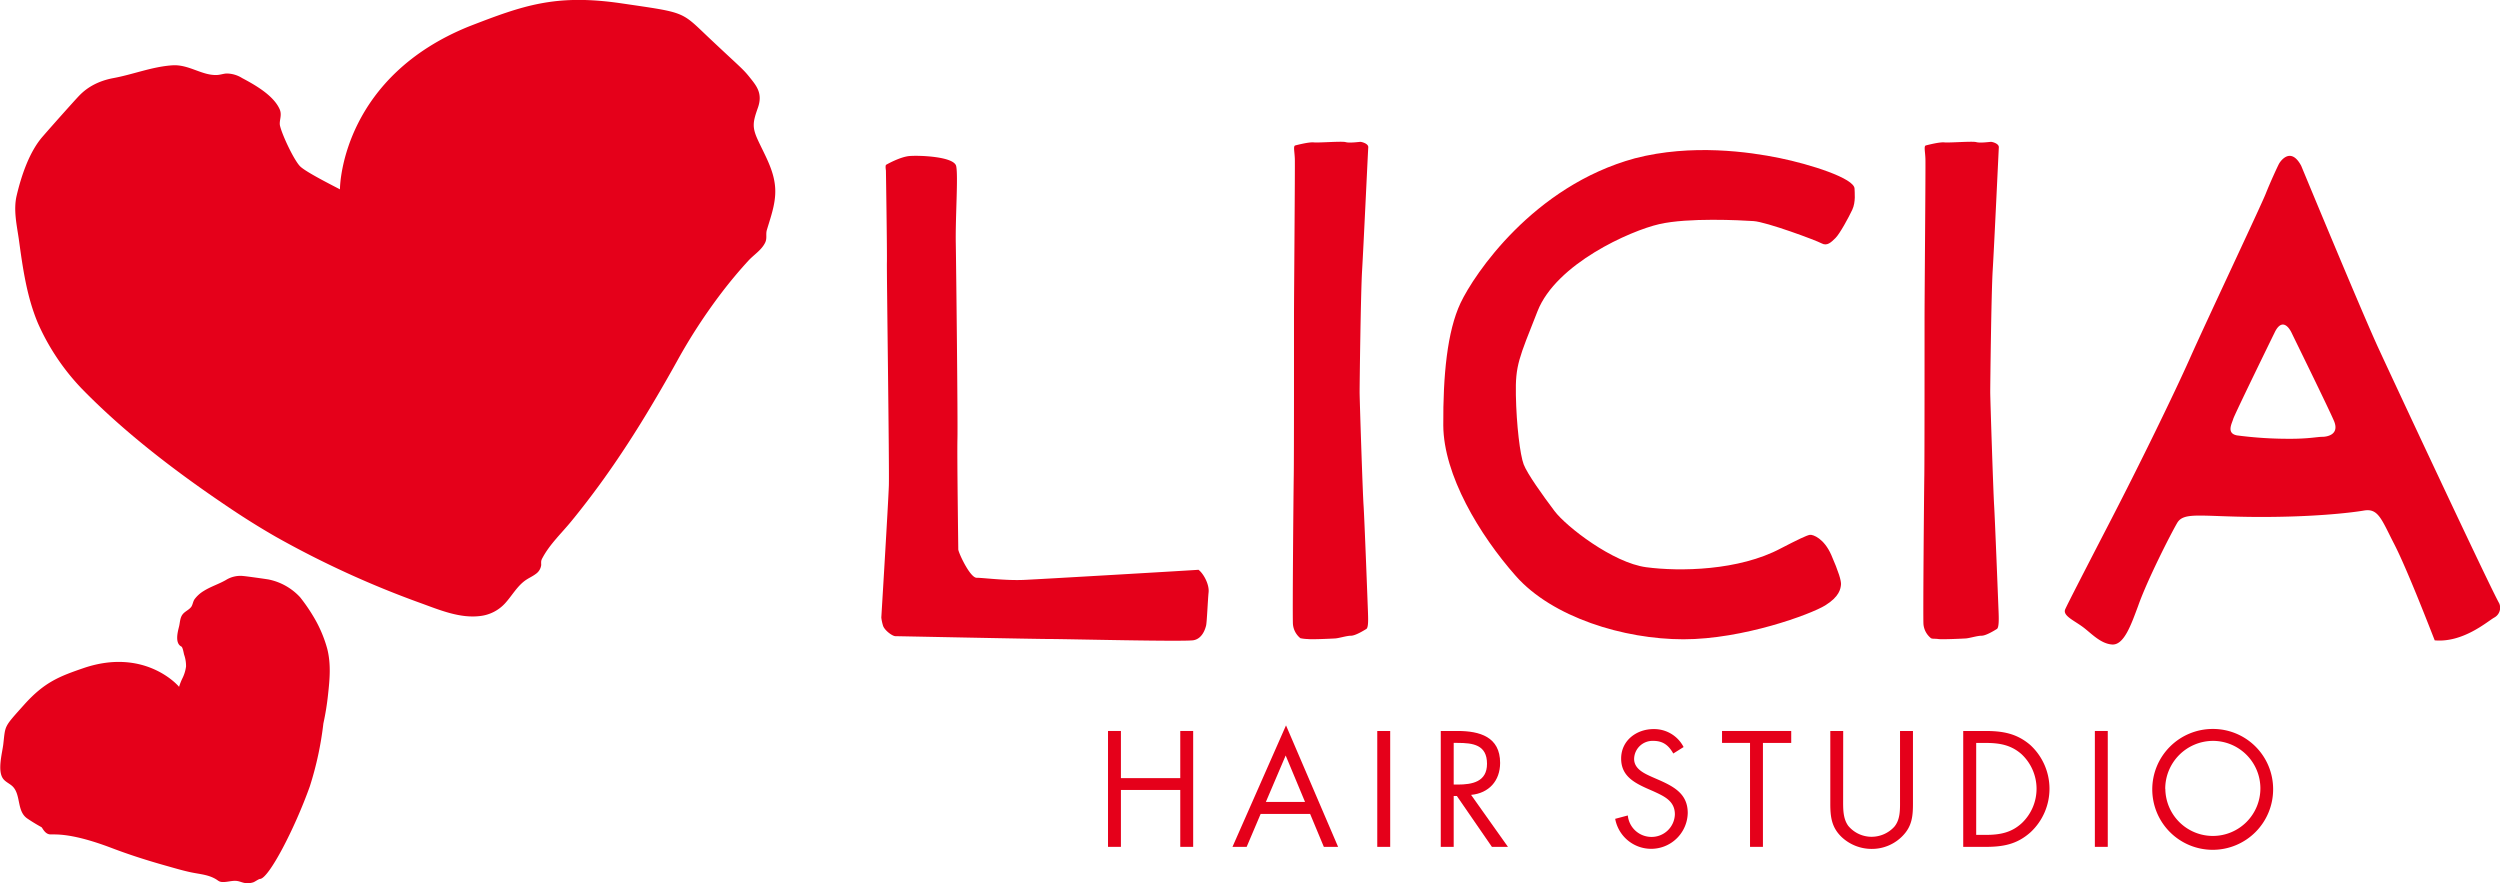
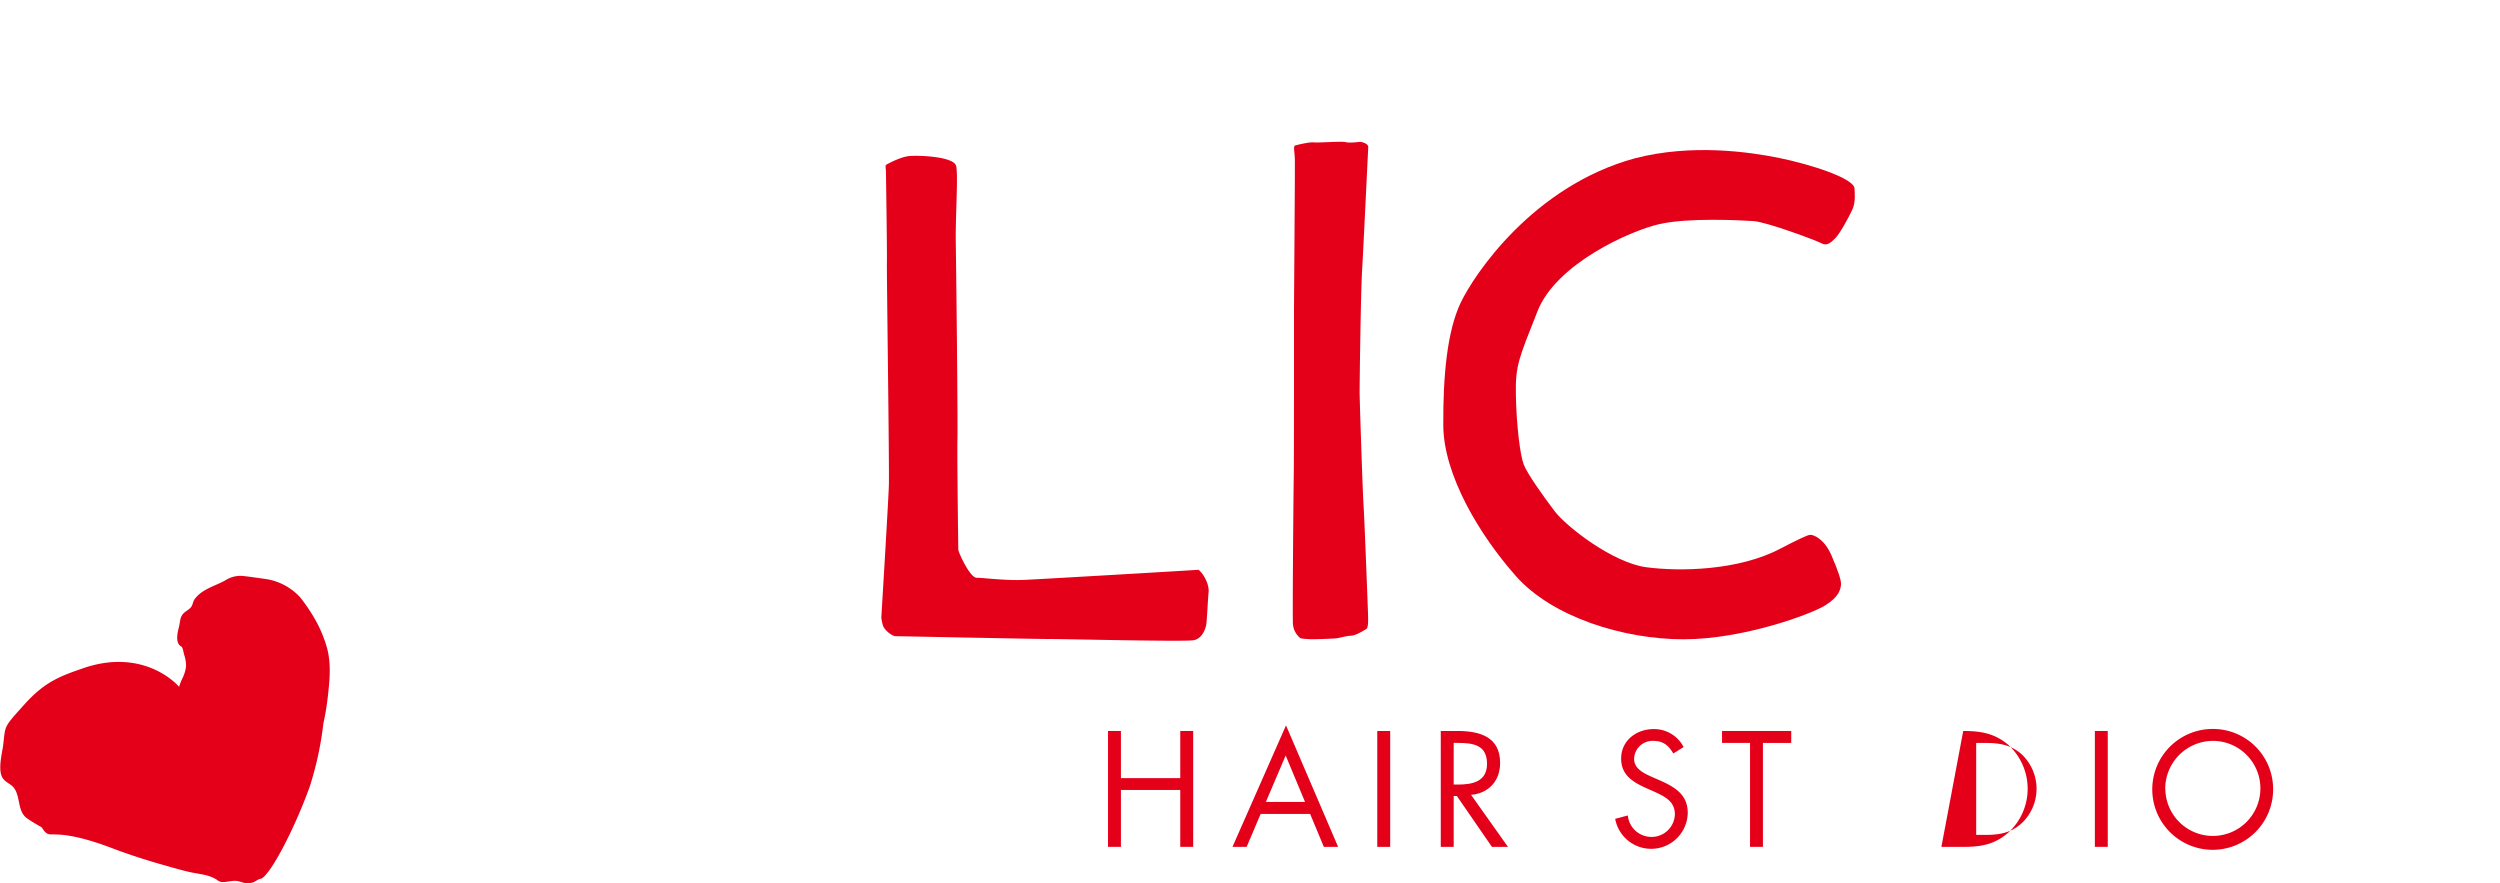
<svg xmlns="http://www.w3.org/2000/svg" viewBox="0 0 742.16 262.2">
  <defs>
    <style>.cls-1,.cls-2{fill:#e5001a;}.cls-2{fill-rule:evenodd;}</style>
  </defs>
  <g id="レイヤー_2" data-name="レイヤー 2">
    <g id="レイヤー_1-2" data-name="レイヤー 1">
      <path class="cls-1" d="M350.38,231V217h3.83V251.4h-3.83V234.51H332.76V251.4h-3.83V217h3.83v14Z" />
      <path class="cls-1" d="M374.24,241.63l-4.15,9.77h-4.21l15.89-36.06,15.46,36.06H393l-4.07-9.77Zm7.43-17.35-5.88,13.79h11.63Z" />
      <path class="cls-1" d="M412.7,251.4h-3.84V217h3.84Z" />
      <path class="cls-1" d="M431.55,251.4h-3.84V217h5c6.55,0,12.62,1.73,12.62,9.48,0,5.31-3.33,9-8.62,9.49l10.95,15.44H442.9l-10.41-15.11h-.94Zm0-18.49h1.18c4.34,0,8.71-.82,8.71-6.16,0-5.66-4.15-6.21-8.78-6.21h-1.11Z" />
      <path class="cls-1" d="M496.74,223.69c-1.35-2.37-3-3.75-5.92-3.75a5.47,5.47,0,0,0-5.71,5.35c0,3,3.05,4.34,5.38,5.39l2.29,1c4.46,2,8.25,4.2,8.25,9.67a10.86,10.86,0,0,1-21.54,1.73l3.75-1a7.05,7.05,0,0,0,6.88,6.37,6.91,6.91,0,0,0,7.09-6.69c0-4-3.18-5.38-6.35-6.85l-2.1-.92c-4-1.82-7.5-3.87-7.5-8.8,0-5.34,4.53-8.75,9.64-8.75a9.83,9.83,0,0,1,8.9,5.33Z" />
      <path class="cls-1" d="M523.35,251.4h-3.83V220.54h-8.31V217h20.54v3.55h-8.4Z" />
-       <path class="cls-1" d="M547.16,237.48c0,2.55-.08,5.47,1.51,7.67a9,9,0,0,0,6.94,3.26,9.14,9.14,0,0,0,6.76-3c1.82-2.19,1.68-5.2,1.68-7.89V217h3.84v21.54c0,3.73-.28,6.71-3,9.53a12.66,12.66,0,0,1-9.26,3.94,13,13,0,0,1-8.91-3.52c-3-2.87-3.37-6-3.37-9.95V217h3.83Z" />
-       <path class="cls-1" d="M582.81,217h6.48c5.16,0,9.35.68,13.41,4.15a17.64,17.64,0,0,1,.09,25.92c-4.1,3.65-8.2,4.34-13.6,4.34h-6.38Zm6.61,30.85c4.2,0,7.72-.61,10.87-3.58a14.06,14.06,0,0,0-.19-20.4c-3.15-2.77-6.61-3.32-10.68-3.32h-2.76v27.3Z" />
+       <path class="cls-1" d="M582.81,217c5.16,0,9.35.68,13.41,4.15a17.64,17.64,0,0,1,.09,25.92c-4.1,3.65-8.2,4.34-13.6,4.34h-6.38Zm6.61,30.85c4.2,0,7.72-.61,10.87-3.58a14.06,14.06,0,0,0-.19-20.4c-3.15-2.77-6.61-3.32-10.68-3.32h-2.76v27.3Z" />
      <path class="cls-1" d="M625.72,251.4h-3.83V217h3.83Z" />
      <path class="cls-1" d="M674.81,234.24a17.94,17.94,0,1,1-17.94-17.84A17.85,17.85,0,0,1,674.81,234.24Zm-32-.05a14.11,14.11,0,1,0,14.09-14.25A14.22,14.22,0,0,0,642.78,234.19Z" />
      <path class="cls-2" d="M263.08,48.91s4.06-2.35,6.92-2.59,13.24.12,13.86,3-.25,15.11-.12,22.91.62,52.73.49,58.07.25,31.93.25,32.8,3.46,8.42,5.45,8.42,8.54.88,14.11.63,50-2.86,51.75-3c1.48,1.11,3.24,4.33,3,6.67s-.5,8.92-.75,9.91-1.1,3.84-3.71,4.33-37.88-.36-42.48-.36-45-.84-46-.84-3.31-1.81-3.71-3.12a13.25,13.25,0,0,1-.51-2.4s2.07-34,2.24-39.2-.66-63.14-.58-66.28S263,50.6,263,50.6,262.74,49.11,263.08,48.91Z" />
      <path class="cls-2" d="M384.47,43.19s4-1.08,5.54-.92,8.33-.41,9.47-.08,4.06-.08,4.38-.08,2.42.49,2.33,1.64-1.42,29.73-1.83,36.49-.74,34-.74,36.15.91,29.89,1.17,33.6,1.22,29.22,1.3,31.44.19,4.88-.48,5.29-3.23,2-4.54,2-3.54.74-4.72.81-7,.34-8.07.18a12.34,12.34,0,0,1-2.24-.25,6,6,0,0,1-2.21-4.13c-.17-2.15.15-38.63.24-44.15s.07-41.1.07-47.14.33-44.65.25-46.87S383.89,43.44,384.47,43.19Z" />
-       <path class="cls-2" d="M571.67,43.19s4-1.08,5.53-.92,8.34-.41,9.49-.08,4-.08,4.37-.08,2.39.49,2.32,1.64-1.4,29.73-1.82,36.49-.73,34-.73,36.15.91,29.89,1.15,33.6,1.23,29.22,1.32,31.44.16,4.88-.5,5.29-3.22,2-4.53,2-3.57.74-4.72.81-7,.34-8.1.18-1.72,0-2.21-.25a6,6,0,0,1-2.23-4.13c-.16-2.15.17-38.63.25-44.15s.07-41.1.07-47.14.34-44.65.26-46.87S571.1,43.44,571.67,43.19Z" />
      <path class="cls-2" d="M550.55,56.05c0,.92.41,3.88-.67,6.2s-3.72,7.16-5,8.42-2.48,2.47-4.12,1.57-16.35-6.36-20.21-6.61-19.39-1.07-28,.91S462,78.26,456.44,92.37s-6.6,16-6.43,24.94,1.25,17.74,2.31,20.54,5.69,9.25,9.17,13.87,17.33,15.36,27.22,16.67,27.49,1.07,40-5.62c4.78-2.47,7.67-3.88,8.59-4s4.2,1.07,6.35,6,3,7.68,2.87,8.83-.41,3.48-4.68,6.12-24.35,10.06-42.09,10.06S460.82,183.24,450,171s-21.46-30-21.54-44.74,1.15-27.89,5.13-36.32S455.13,55.23,485.33,47c16.85-4.38,34-1.91,42.92-.09S550.61,52.92,550.55,56.05Z" />
-       <path class="cls-2" d="M741.94,179.13c-2.63-4.55-30.78-64.73-35.8-75.61s-23-54.31-23-54.31c-3.15-5.86-6.21-1.24-6.54-.67s-2.56,5.37-4,9-17.68,38-22.47,48.78-15.18,32-23.35,47.8S613.93,179,613.1,180.85s2.33,3.2,5,5.12c2.54,1.81,5.35,5.12,8.91,5.36s5.68-6,7.73-11.47c2.67-7.6,9.6-21.21,11.57-24.59s6.87-1.91,23.29-1.81,27.89-1.17,32.18-1.9,5.2,2.63,9,10,10.83,25.58,12,28.54c8.42.75,15.61-5.6,17.66-6.76A3.31,3.31,0,0,0,741.94,179.13Zm-52.57-49.45c-1.42,0-4,.58-9.41.58a117.25,117.25,0,0,1-15.83-1c-3.33-.58-1.51-3.64-1.17-4.88s12.46-26,12.46-26c2.06-3.88,4.05-1.31,4.87.41s10.73,21.87,12.55,26.08S690.77,129.68,689.37,129.68Z" />
      <path class="cls-2" d="M92.88,182.76a51.3,51.3,0,0,0-3.78-5.45,17.46,17.46,0,0,0-9.45-5.3c-2.21-.34-6.43-.92-7.31-1a8.13,8.13,0,0,0-5.27,1.17c-2.12,1.22-4.49,1.94-6.56,3.24a9.51,9.51,0,0,0-2.73,2.44c-.49.68-.55,1.64-1,2.29-.68.9-1.77,1.29-2.48,2.13-.9,1.06-.83,2.46-1.16,3.77-.41,1.61-1.26,4.91.71,5.89.42.22.69,2,.81,2.41a10.23,10.23,0,0,1,.57,3.5,11.07,11.07,0,0,1-1,3.36,17.05,17.05,0,0,0-1.07,2.69c-.79-1-10.57-11.42-28-5.69-7.45,2.55-11.9,4.2-18,11s-5.52,6-6.18,11.69c-.33,2.77-1.84,8,0,10.35.78,1,2.08,1.44,2.93,2.38,2.3,2.53,1.08,7.2,4.16,9.33,1.84,1.27,3.89,2.41,4.22,2.58s1,2.13,2.69,2.17,6.38-.44,18.08,4c5.24,2,10.6,3.71,16,5.23,2.5.7,5,1.46,7.54,2,2.72.59,5.49.69,7.87,2.3a3.83,3.83,0,0,0,.75.45,2.54,2.54,0,0,0,.83.15c1.49.06,3-.54,4.45-.29.63.11,1.22.36,1.84.51a5.29,5.29,0,0,0,2.87-.14c.46-.15,1.6-1,2-1,2.56-.14,10.21-14.72,14.77-27.49A98.17,98.17,0,0,0,96,214.77a78.35,78.35,0,0,0,1.39-8.62c.5-4.53.9-9-.23-13.5A38,38,0,0,0,92.88,182.76Z" />
-       <path class="cls-2" d="M225,41.6c-1.81-3.91-1.49-5.4,0-9.64s-.42-6.47-2.44-9S220,20.19,211,11.72,204.12,3.88,184.52,1s-29.25.64-45.13,6.78c-36.89,14.84-38.47,45.78-38.47,48.43-2.22-1.17-10-5.08-11.77-6.78s-5.29-9.11-6-12c-.41-1.57.71-3.15-.15-5.05-1.86-4.11-7.32-7.19-11.13-9.21a8.78,8.78,0,0,0-4.65-1.35c-.88.06-1.73.36-2.61.43-4.53.32-8.48-3.18-13.42-2.86-6,.39-11.65,2.71-17.52,3.79-6,1.12-9,4-10.33,5.4s-7.47,8.27-10.65,11.93c-4,4.55-6.38,11.75-7.74,17.53-1,4.2,0,8.61.62,12.84,1.17,8.54,2.34,17.15,5.72,25.14a67.43,67.43,0,0,0,13.06,19.44c12.86,13.17,28.11,24.77,43.4,35.06,4.61,3.11,9.32,6.07,14.15,8.84A284.29,284.29,0,0,0,125,179.08c5.5,2,11.5,4.53,17.48,3.8a11.8,11.8,0,0,0,7.43-3.75c2.13-2.31,3.63-5.22,6.29-7,.92-.61,1.94-1.06,2.81-1.72a3.75,3.75,0,0,0,1.66-2.72,7,7,0,0,1,0-1.12,2.93,2.93,0,0,1,.37-.94c2.16-4.06,5.6-7.27,8.52-10.83s5.94-7.48,8.75-11.35c5.59-7.7,10.74-15.7,15.58-23.88q3.57-6,7-12.18A164.86,164.86,0,0,1,214.21,86.9q3.81-5,8-9.56c1.62-1.75,3.85-3.08,4.93-5.3.66-1.35.12-2.45.52-3.79,1.41-4.72,3.11-9.13,2.27-14.16C229.24,49.66,226.85,45.62,225,41.6Z" />
    </g>
  </g>
</svg>